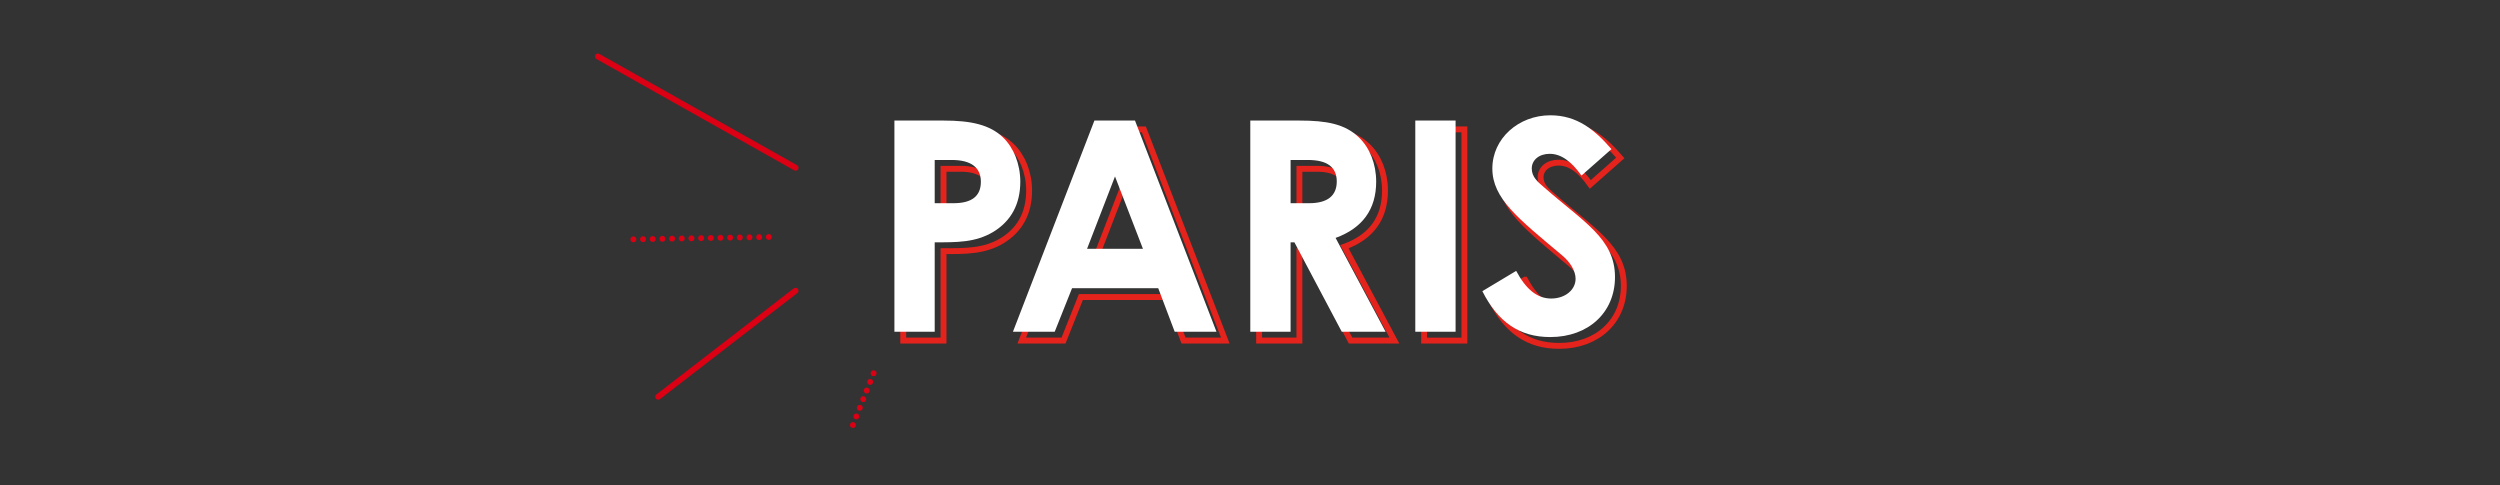
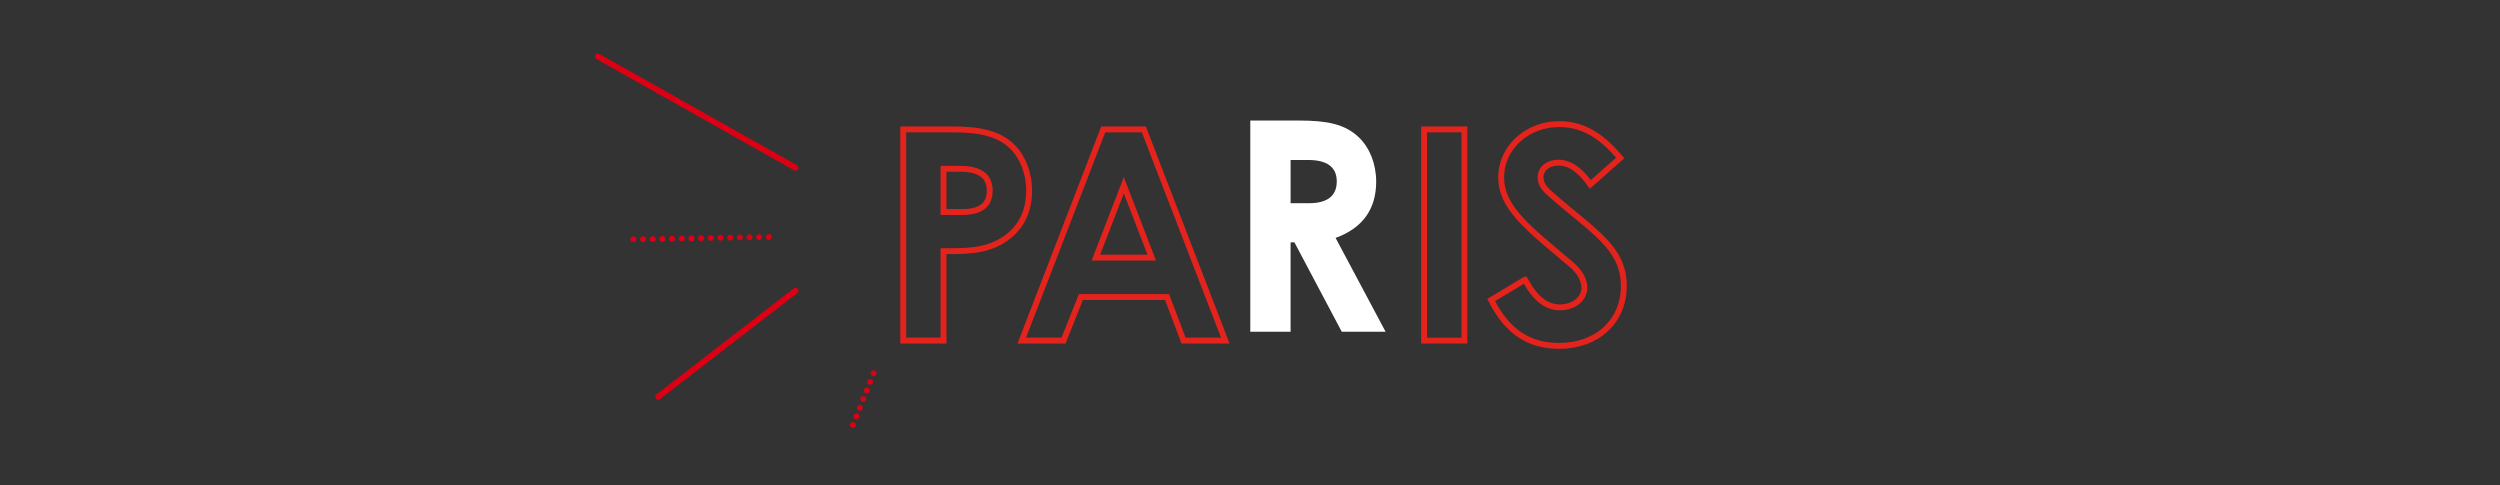
<svg xmlns="http://www.w3.org/2000/svg" id="a" viewBox="0 0 850 165">
  <rect x="0" y="0" width="850" height="165" fill="#333333" stroke="none" />
  <g id="b">
    <g>
      <path d="M307.1,43.99h16.7c9.3,0,15.8,1.4,20.3,5.8,3.5,3.4,5.8,8.9,5.8,15,0,7.6-3.1,13.3-9.1,17-6.1,3.7-12.5,3.6-20,3.6v30.4h-13.7V43.99Zm13.7,28.1h6.4c6.2,0,9.3-2.4,9.3-7.3s-3.4-7.4-9.9-7.4h-5.8v14.7Z" fill="none" stroke="#e4231c" stroke-width="2" />
      <path d="M375.1,43.99h13.8l27.7,71.8h-14.2l-5.6-14.8h-29.3l-5.9,14.8h-14.2l27.7-71.8Zm7,19l-9.5,24.6h19l-9.5-24.6Z" fill="none" stroke="#e4231c" stroke-width="2" />
-       <path d="M428.1,43.99h16.7c9.1,0,15.5,1.1,20.3,5.8,3.6,3.5,5.8,8.9,5.8,15,0,9.4-4.7,15.8-13.8,19.1l17,31.9h-14.9l-16.1-30.4h-1.3v30.4h-13.7V43.99Zm13.7,28.1h6.3c6.2,0,9.4-2.5,9.4-7.4s-3.3-7.3-9.8-7.3h-5.9v14.7Z" fill="none" stroke="#e4231c" stroke-width="2" />
      <path d="M484.2,43.99h13.7V115.8h-13.7V43.99Z" fill="none" stroke="#e4231c" stroke-width="2" />
      <path d="M518.5,95.1c3.3,6.2,7.1,9.4,11.9,9.4s8.3-3,8.3-6.7c0-2.6-1.7-5.6-4.6-8-14.9-12.5-23.7-19.3-23.7-29.5s8.9-18.1,19.7-18.1c9.1,0,15.1,4.9,20.8,11.5l-10.2,9c-3.4-4.8-6.9-7.4-10.8-7.4-3.6,0-6.1,2.1-6.1,5s2.1,4.6,4.2,6.4c13.4,11.8,24.1,17.4,24.1,30.5,0,12-9,20.4-22,20.4-10.5,0-17.8-5.1-23.1-15.6l11.5-6.9Z" fill="none" stroke="#e4231c" stroke-width="2" />
    </g>
    <g>
-       <path d="M304.1,40.99h16.7c9.3,0,15.8,1.4,20.3,5.8,3.5,3.4,5.8,8.9,5.8,15,0,7.6-3.1,13.3-9.1,17-6.1,3.7-12.5,3.6-20,3.6v30.4h-13.7V40.99Zm13.7,28.1h6.4c6.2,0,9.3-2.4,9.3-7.3s-3.4-7.4-9.9-7.4h-5.8v14.7Z" fill="#fff" />
-       <path d="M372.1,40.99h13.8l27.7,71.8h-14.2l-5.6-14.8h-29.3l-5.9,14.8h-14.2l27.7-71.8Zm7,19l-9.5,24.6h19l-9.5-24.6Z" fill="#fff" />
      <path d="M425.1,40.99h16.7c9.1,0,15.5,1.1,20.3,5.8,3.6,3.5,5.8,8.9,5.8,15,0,9.4-4.7,15.8-13.8,19.1l17,31.9h-14.9l-16.1-30.4h-1.3v30.4h-13.7V40.99Zm13.7,28.1h6.3c6.2,0,9.4-2.5,9.4-7.4s-3.3-7.3-9.8-7.3h-5.9v14.7Z" fill="#fff" />
-       <path d="M481.2,40.99h13.7V112.8h-13.7V40.99Z" fill="#fff" />
-       <path d="M515.5,92.1c3.3,6.2,7.1,9.4,11.9,9.4s8.3-3,8.3-6.7c0-2.6-1.7-5.6-4.6-8-14.9-12.5-23.7-19.3-23.7-29.5s8.9-18.1,19.7-18.1c9.1,0,15.1,4.9,20.8,11.5l-10.2,9c-3.4-4.8-6.9-7.4-10.8-7.4-3.6,0-6.1,2.1-6.1,5s2.1,4.6,4.2,6.4c13.4,11.8,24.1,17.4,24.1,30.5,0,12-9,20.4-22,20.4-10.5,0-17.8-5.1-23.1-15.6l11.5-6.9Z" fill="#fff" />
    </g>
    <g id="c">
      <line id="d" x1="270.48" y1="57.03" x2="203.29" y2="19.2" fill="none" stroke="#db0013" stroke-linecap="round" stroke-linejoin="round" stroke-width="2" />
      <line id="e" x1="261.4" y1="80.57" x2="213.71" y2="81.4" fill="none" stroke="#db0013" stroke-dasharray="0 0 0 3.29" stroke-linecap="round" stroke-linejoin="round" stroke-width="2" />
      <line id="f" x1="270.48" y1="98.85" x2="223.79" y2="134.9" fill="none" stroke="#db0013" stroke-linecap="round" stroke-linejoin="round" stroke-width="2" />
      <line id="g" x1="297.02" y1="126.91" x2="289.4" y2="145.98" fill="none" stroke="#db0013" stroke-dasharray="0 0 0 3.16" stroke-linecap="round" stroke-linejoin="round" stroke-width="2" />
    </g>
  </g>
</svg>